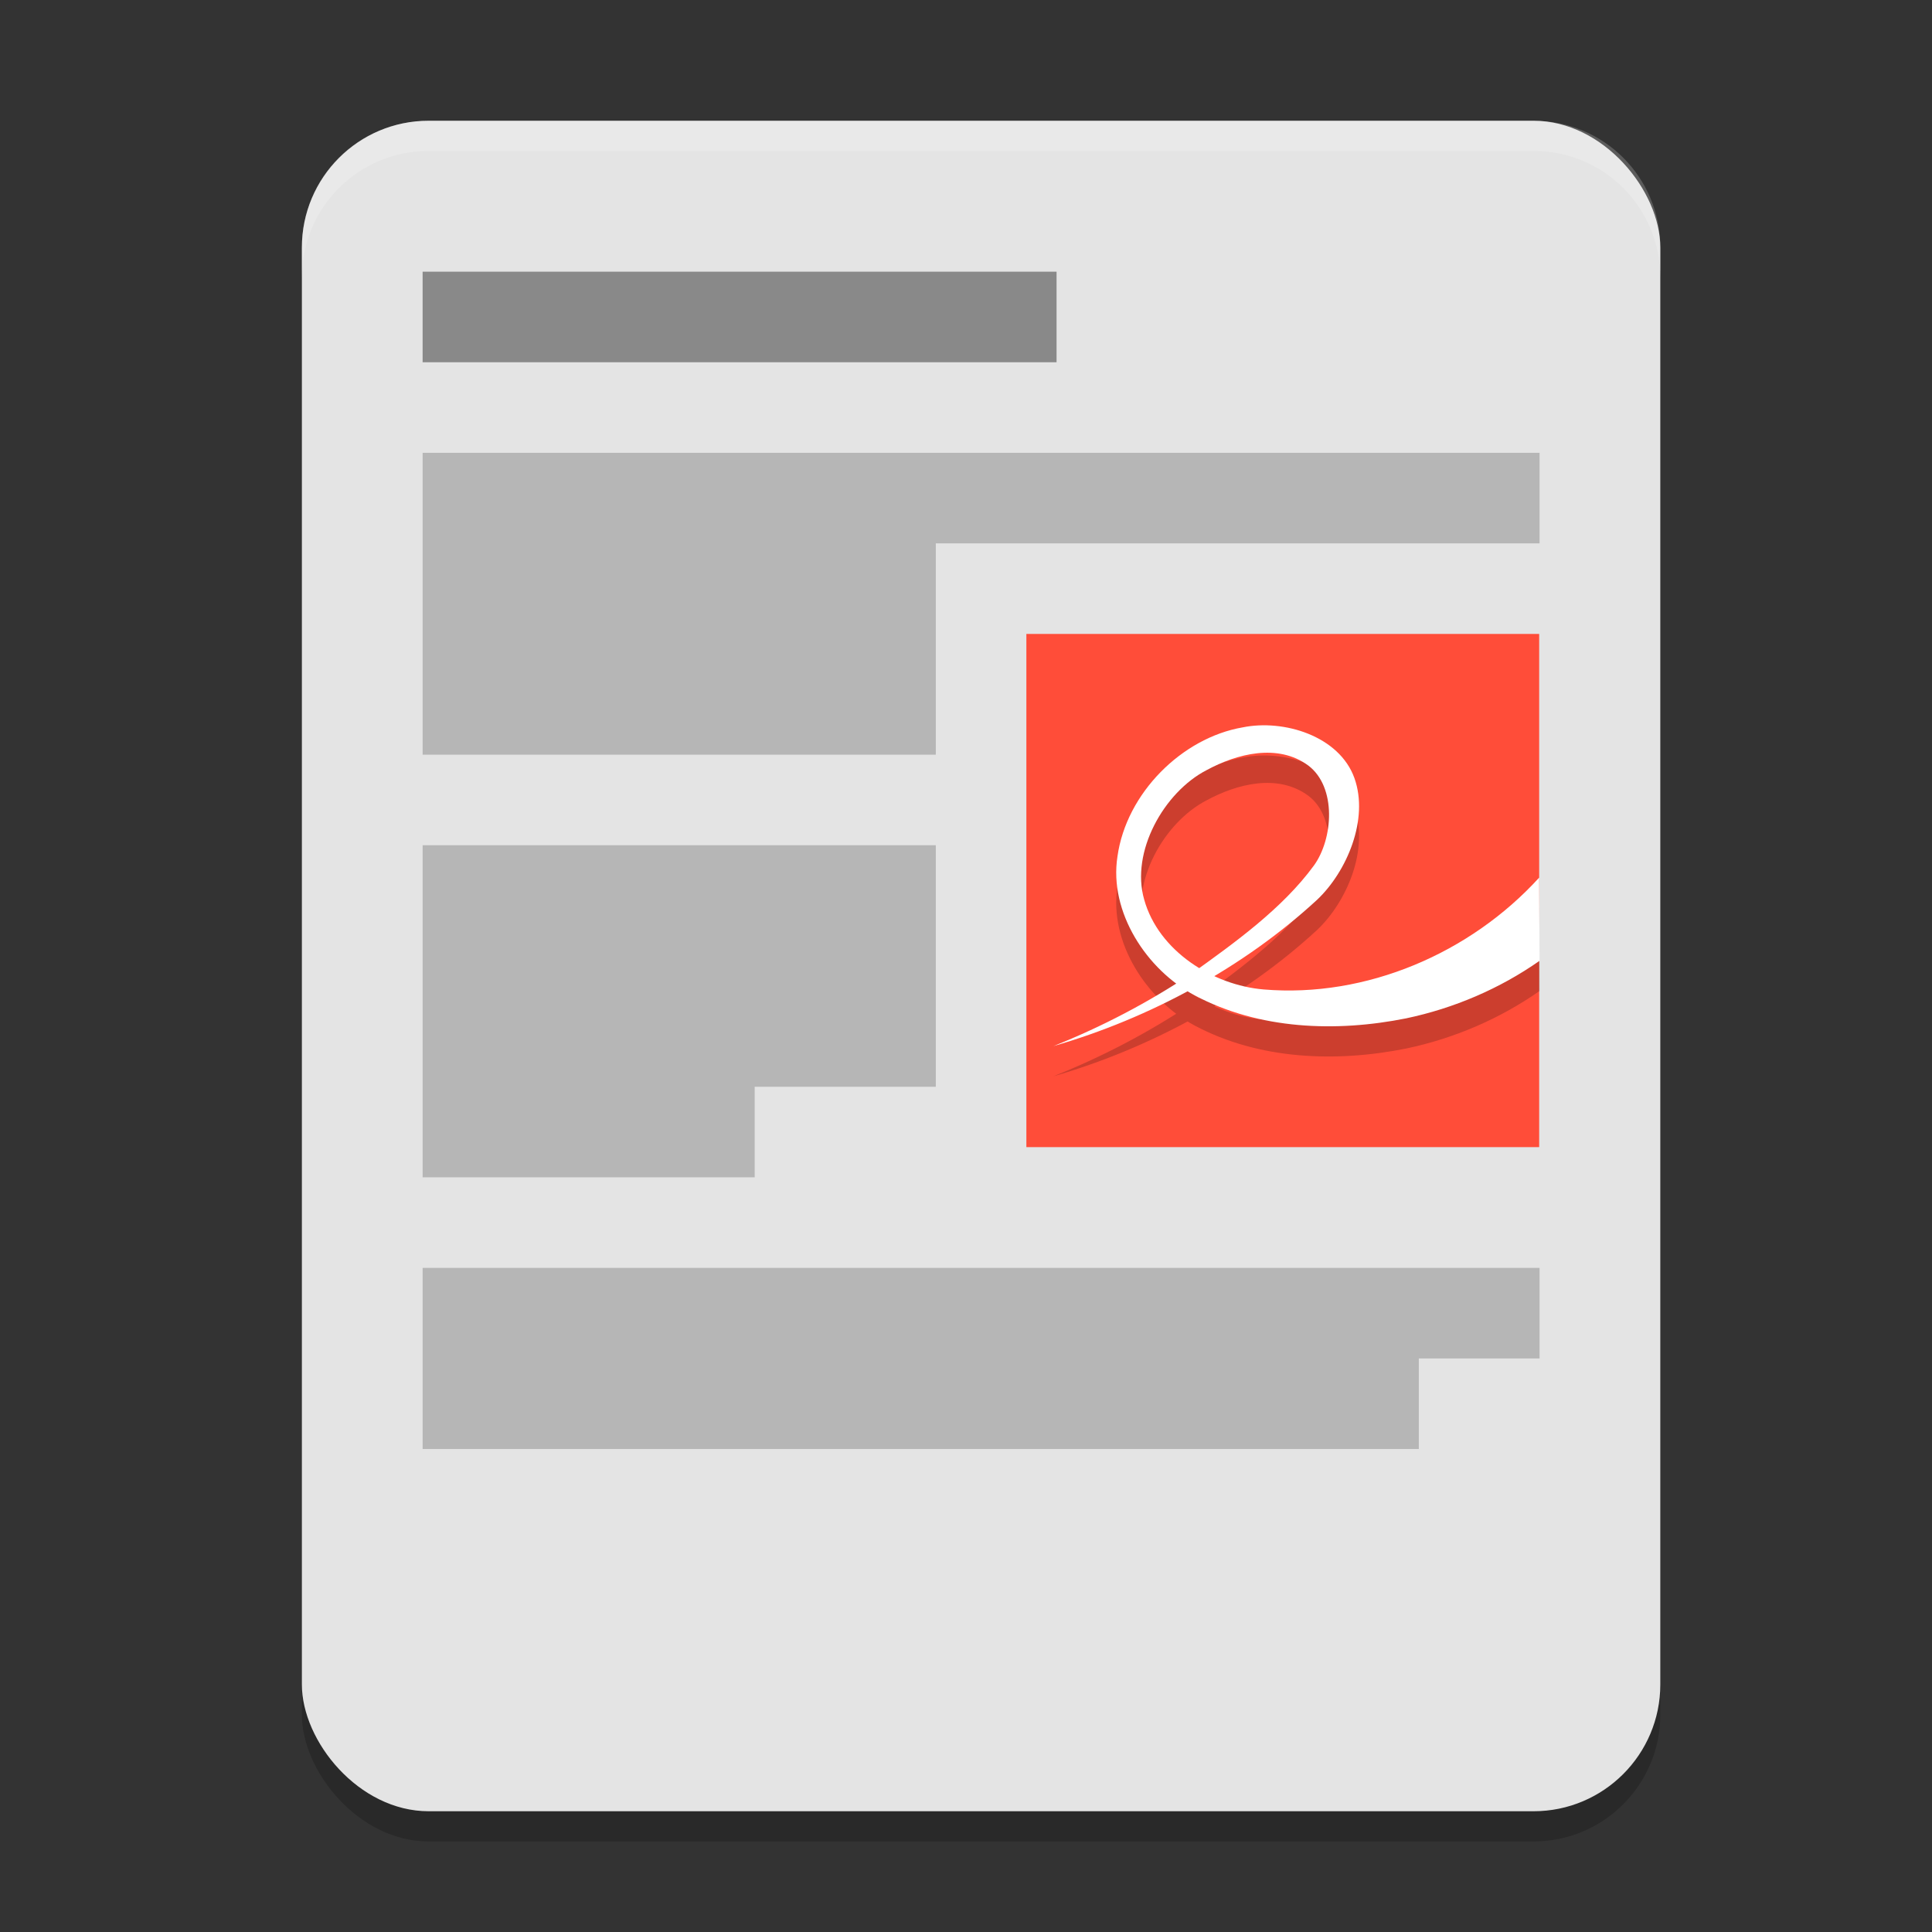
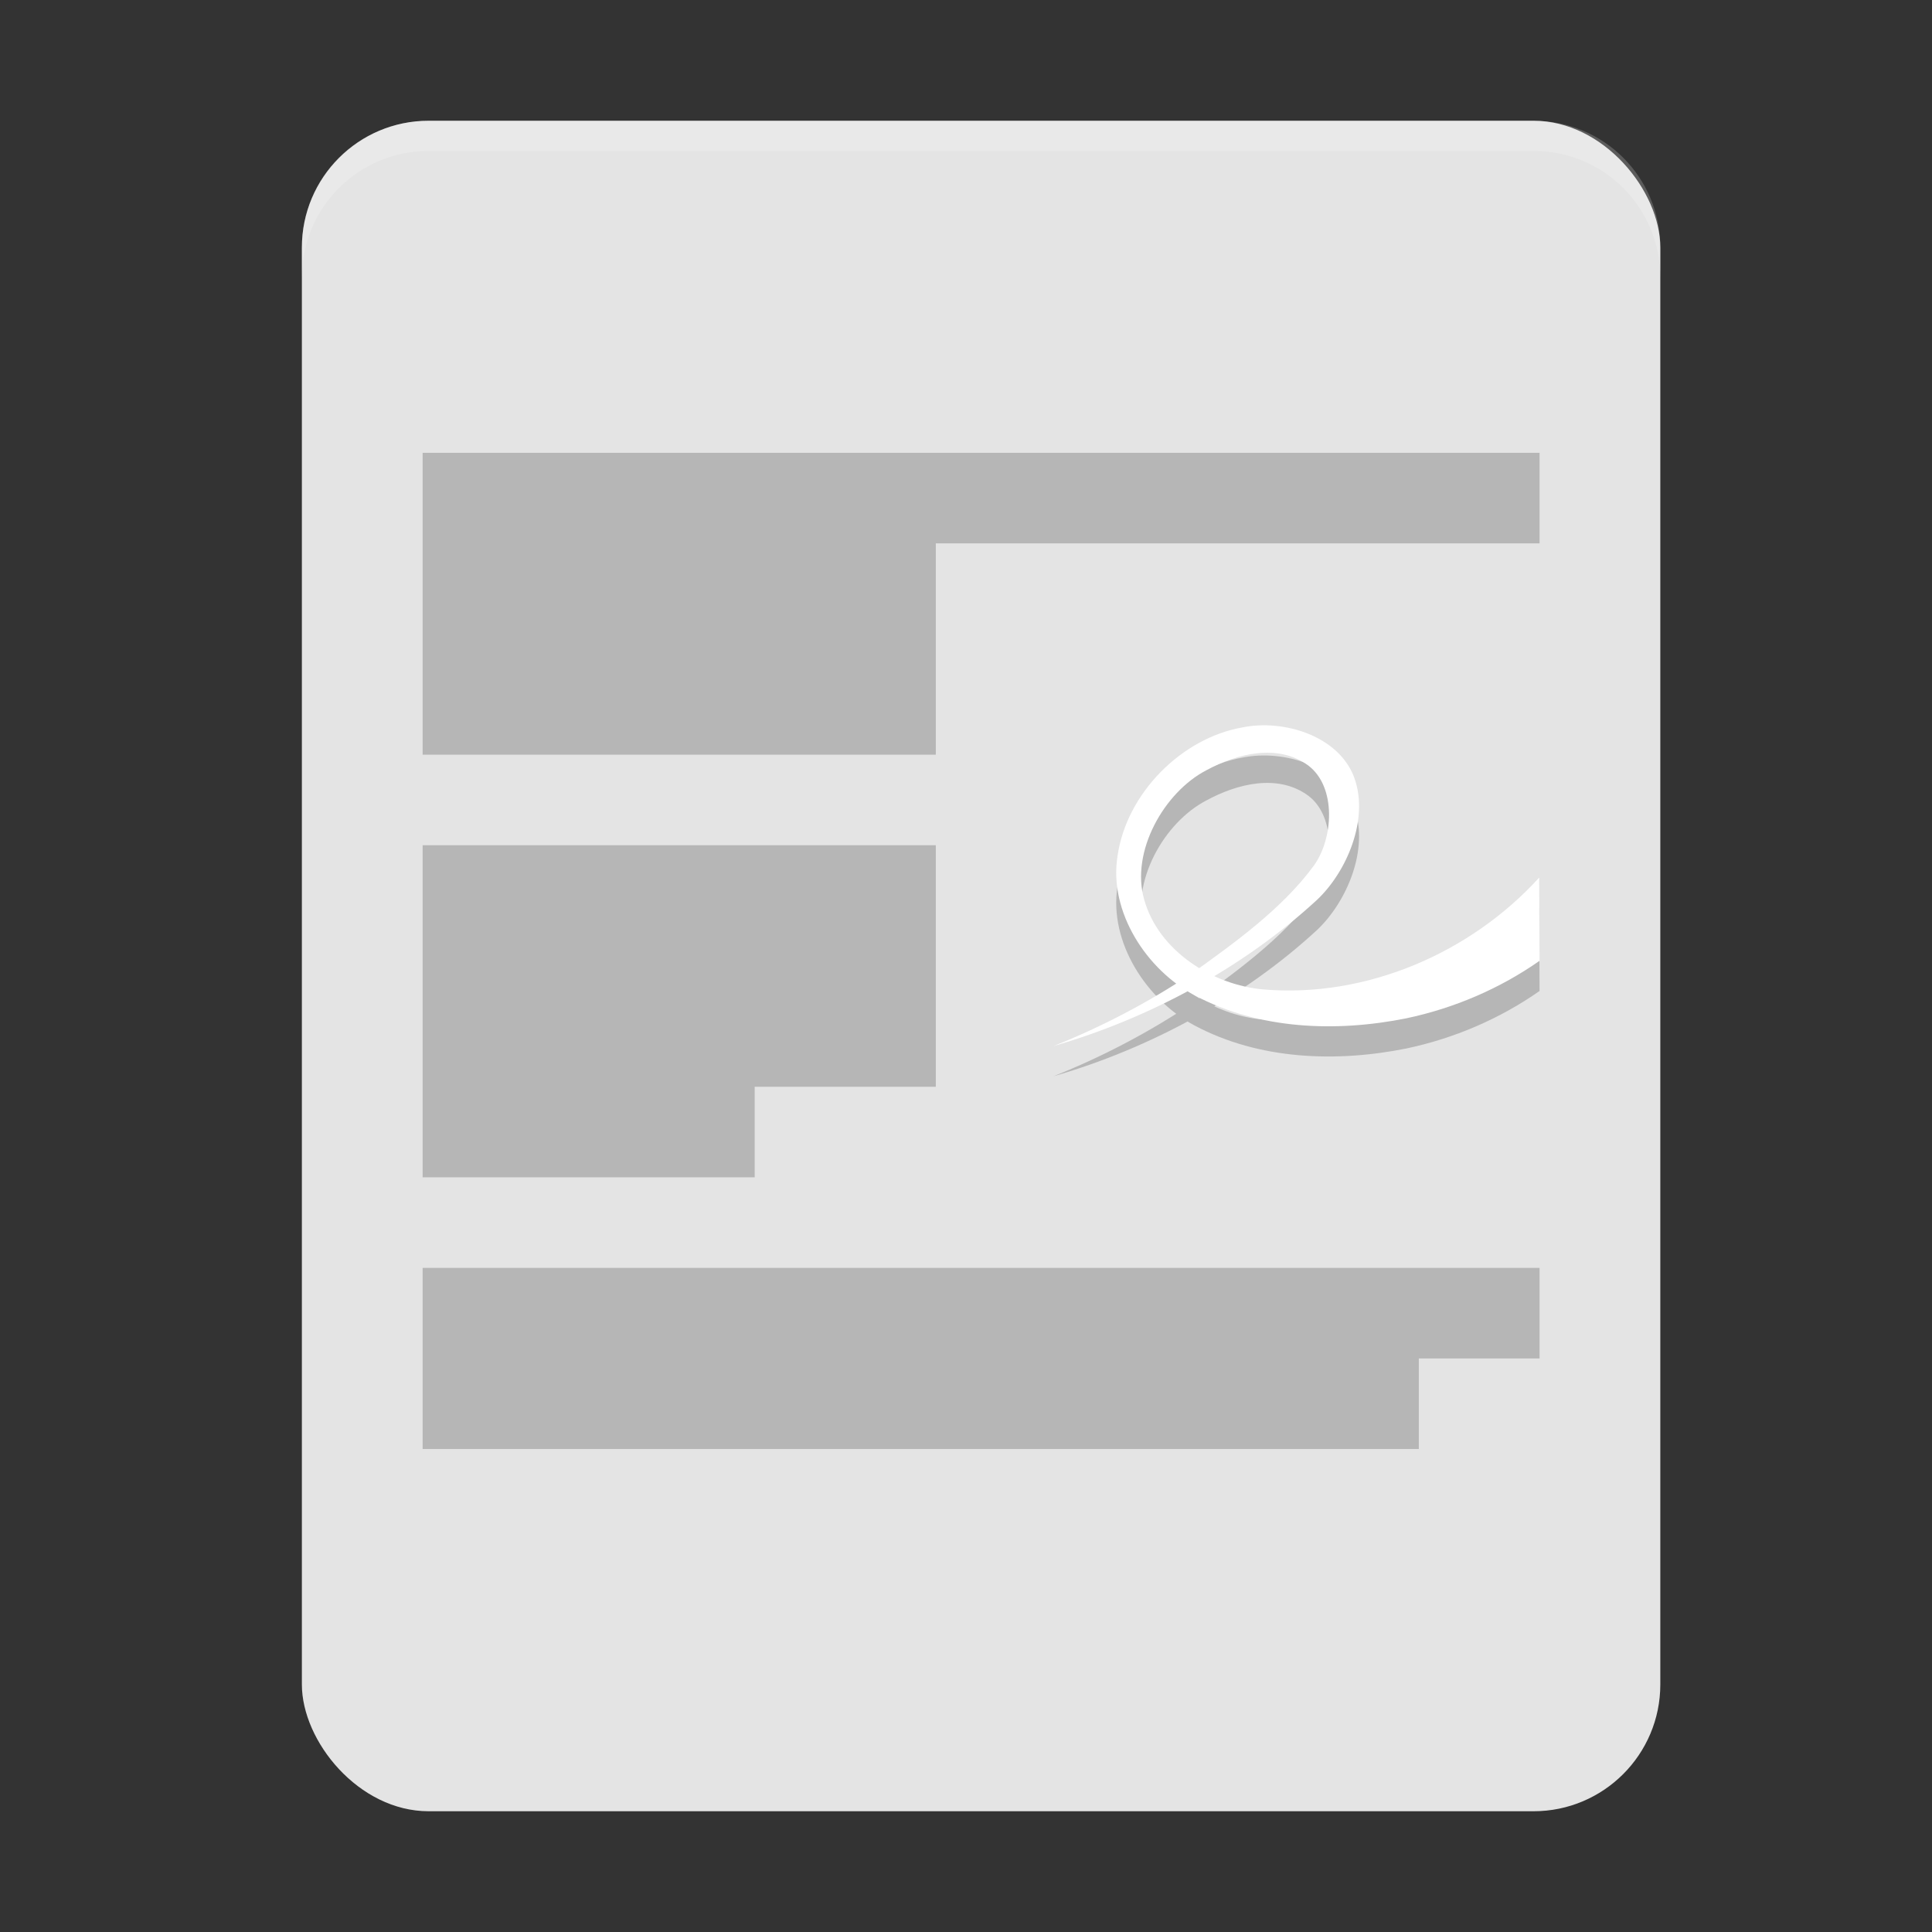
<svg xmlns="http://www.w3.org/2000/svg" width="64" height="64" version="1.0">
  <rect width="100%" height="100%" fill="#333333" stroke="none" />
-   <rect style="opacity:0.2" width="45" height="56" x="10" y="5" rx="4.2" ry="4.2" />
  <rect style="fill:#e4e4e4" width="45" height="56" x="10" y="4" rx="4.2" ry="4.2" />
  <path style="opacity:0.2" d="m 14,42 v 6 h 33 v -3 h 4 v -3 z" />
-   <rect style="fill:#ff4d39" width="16.987" height="17" x="34" y="21" rx="0" ry="0" />
-   <path style="opacity:0.2" d="m 34.907,35.65 c 3.168,-0.914 6.293,-2.599 8.726,-4.846 0.985,-0.932 1.72,-2.668 1.234,-4.028 -0.5,-1.396 -2.342,-1.96 -3.706,-1.68 -2.009,0.347 -3.851,2.181 -4.143,4.272 -0.29,1.85 0.972,3.766 2.564,4.608 2.127,1.131 4.675,1.224 6.999,0.758 1.58,-0.333 3.096,-0.979 4.419,-1.906 l -0.013,-2.756 c -2.28,2.506 -5.73,3.99 -9.127,3.705 -1.678,-0.141 -3.481,-1.27 -3.957,-2.976 -0.457,-1.581 0.654,-3.558 2.063,-4.287 1.012,-0.55 2.365,-0.896 3.373,-0.155 0.946,0.716 0.825,2.433 0.185,3.314 -1.043,1.427 -2.638,2.567 -4.057,3.584 -1.432,0.952 -2.963,1.756 -4.561,2.392 z" />
+   <path style="opacity:0.2" d="m 34.907,35.65 c 3.168,-0.914 6.293,-2.599 8.726,-4.846 0.985,-0.932 1.72,-2.668 1.234,-4.028 -0.5,-1.396 -2.342,-1.96 -3.706,-1.68 -2.009,0.347 -3.851,2.181 -4.143,4.272 -0.29,1.85 0.972,3.766 2.564,4.608 2.127,1.131 4.675,1.224 6.999,0.758 1.58,-0.333 3.096,-0.979 4.419,-1.906 l -0.013,-2.756 c -2.28,2.506 -5.73,3.99 -9.127,3.705 -1.678,-0.141 -3.481,-1.27 -3.957,-2.976 -0.457,-1.581 0.654,-3.558 2.063,-4.287 1.012,-0.55 2.365,-0.896 3.373,-0.155 0.946,0.716 0.825,2.433 0.185,3.314 -1.043,1.427 -2.638,2.567 -4.057,3.584 -1.432,0.952 -2.963,1.756 -4.561,2.392 " />
  <path style="fill:#ffffff" d="m 34.907,34.65 c 3.168,-0.914 6.293,-2.599 8.726,-4.846 0.985,-0.932 1.72,-2.668 1.234,-4.028 -0.5,-1.396 -2.342,-1.96 -3.706,-1.68 -2.009,0.347 -3.851,2.181 -4.143,4.272 -0.29,1.85 0.972,3.766 2.564,4.608 2.127,1.131 4.675,1.224 6.999,0.758 1.58,-0.333 3.096,-0.979 4.419,-1.906 l -0.013,-2.756 c -2.28,2.506 -5.73,3.99 -9.127,3.705 -1.678,-0.141 -3.481,-1.27 -3.957,-2.976 -0.457,-1.581 0.654,-3.558 2.063,-4.287 1.012,-0.55 2.365,-0.896 3.373,-0.155 0.946,0.716 0.825,2.433 0.185,3.314 -1.043,1.427 -2.638,2.567 -4.057,3.584 -1.432,0.952 -2.963,1.756 -4.561,2.392 z" />
-   <path style="opacity:0.4" d="m 14,9 v 3 H 35 V 9 Z" />
  <path style="opacity:0.2" d="m 31,18 v 7 H 14 V 15 h 37 v 3 z" />
  <path style="opacity:0.2" d="m 14,28 h 17 v 8 h -6 v 3 H 14 Z" />
  <path style="fill:#ffffff;opacity:0.2" d="M 14.199 4 C 11.872 4 10 5.872 10 8.199 L 10 9.199 C 10 6.872 11.872 5 14.199 5 L 50.801 5 C 53.128 5 55 6.872 55 9.199 L 55 8.199 C 55 5.872 53.128 4 50.801 4 L 14.199 4 z" />
</svg>